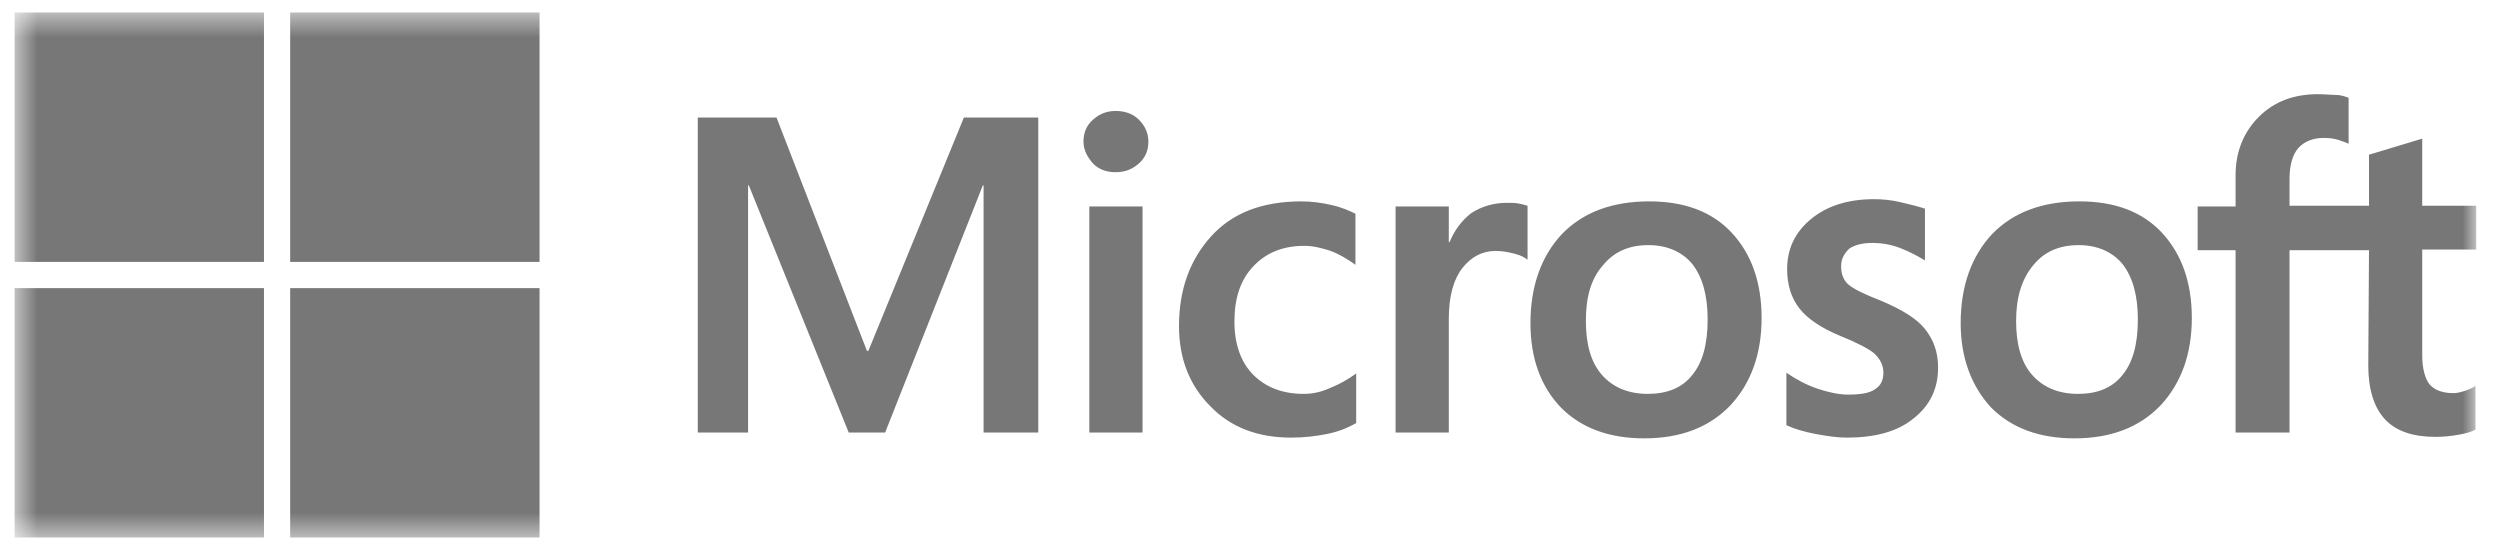
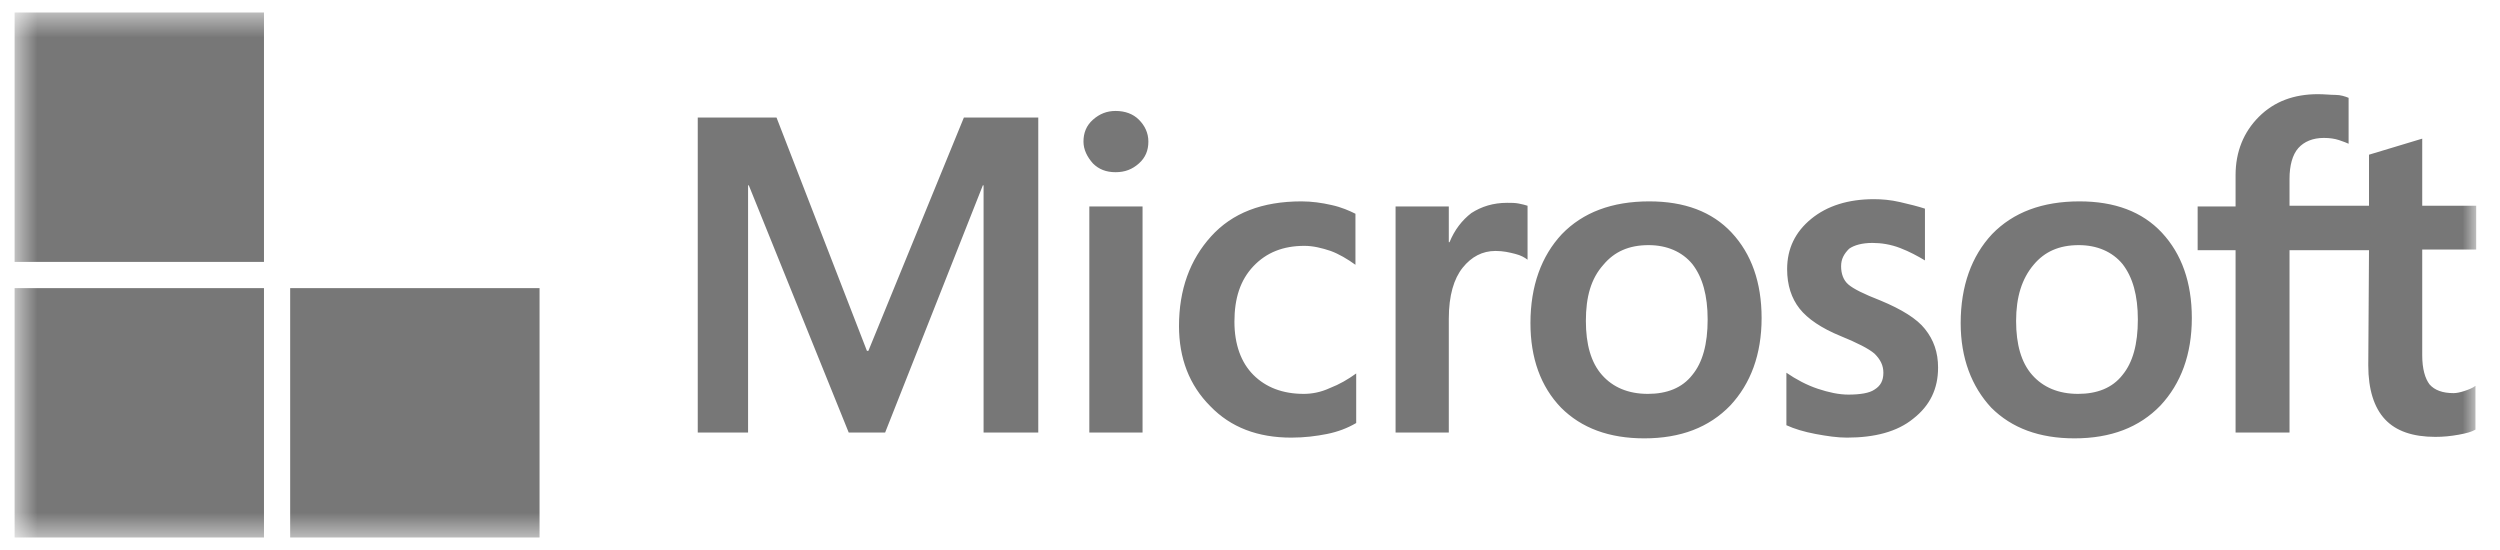
<svg xmlns="http://www.w3.org/2000/svg" width="100" height="22" viewBox="0 0 100 22" fill="none">
  <g clip-path="url(#clip0_8255_2465)">
    <mask id="mask0_8255_2465" style="mask-type:luminance" maskUnits="userSpaceOnUse" x="0" y="0" width="100" height="22">
      <path d="M99.051 0.5H0.584V21.5H99.051V0.5Z" fill="white" />
    </mask>
    <g mask="url(#mask0_8255_2465)">
      <path d="M41.531 4.7V17.3H39.343V7.413H39.314L35.406 17.3H33.948L29.952 7.413H29.923V17.3H27.91V4.7H31.06L34.677 14.034H34.735L38.556 4.7H41.531ZM43.339 5.663C43.339 5.313 43.456 5.021 43.718 4.788C43.981 4.555 44.273 4.438 44.623 4.438C45.002 4.438 45.323 4.555 45.556 4.788C45.789 5.021 45.935 5.313 45.935 5.663C45.935 6.013 45.819 6.305 45.556 6.538C45.294 6.771 45.002 6.888 44.623 6.888C44.243 6.888 43.952 6.771 43.718 6.538C43.485 6.275 43.339 5.984 43.339 5.663ZM45.702 8.259V17.3H43.573V8.259H45.702ZM52.148 15.755C52.468 15.755 52.819 15.696 53.198 15.521C53.577 15.375 53.927 15.171 54.248 14.938V16.921C53.898 17.125 53.519 17.271 53.081 17.359C52.644 17.446 52.177 17.505 51.652 17.505C50.31 17.505 49.231 17.096 48.414 16.25C47.569 15.405 47.16 14.325 47.16 13.042C47.16 11.584 47.598 10.388 48.444 9.455C49.289 8.521 50.485 8.055 52.06 8.055C52.468 8.055 52.877 8.113 53.256 8.2C53.664 8.288 53.985 8.434 54.218 8.55V10.592C53.898 10.359 53.548 10.155 53.227 10.038C52.877 9.921 52.527 9.834 52.177 9.834C51.331 9.834 50.66 10.096 50.135 10.65C49.61 11.205 49.377 11.934 49.377 12.867C49.377 13.771 49.639 14.5 50.135 14.996C50.631 15.492 51.302 15.755 52.148 15.755ZM60.285 8.113C60.46 8.113 60.606 8.113 60.752 8.142C60.898 8.171 61.014 8.2 61.102 8.23V10.388C60.985 10.3 60.839 10.213 60.606 10.155C60.373 10.096 60.139 10.038 59.819 10.038C59.294 10.038 58.856 10.271 58.506 10.709C58.156 11.146 57.952 11.817 57.952 12.75V17.3H55.823V8.259H57.952V9.688H57.981C58.185 9.192 58.477 8.813 58.856 8.521C59.264 8.259 59.731 8.113 60.285 8.113ZM61.218 12.925C61.218 11.438 61.656 10.242 62.473 9.367C63.319 8.492 64.485 8.055 65.973 8.055C67.373 8.055 68.481 8.463 69.269 9.309C70.056 10.155 70.464 11.292 70.464 12.721C70.464 14.18 70.027 15.346 69.21 16.221C68.364 17.096 67.227 17.534 65.769 17.534C64.368 17.534 63.26 17.125 62.444 16.309C61.627 15.463 61.218 14.325 61.218 12.925ZM63.435 12.838C63.435 13.771 63.639 14.5 64.077 14.996C64.514 15.492 65.127 15.755 65.914 15.755C66.673 15.755 67.285 15.521 67.694 14.996C68.102 14.5 68.306 13.771 68.306 12.78C68.306 11.817 68.102 11.088 67.694 10.563C67.285 10.067 66.673 9.805 65.944 9.805C65.156 9.805 64.573 10.067 64.135 10.592C63.639 11.146 63.435 11.875 63.435 12.838ZM73.644 10.65C73.644 10.942 73.731 11.205 73.935 11.38C74.139 11.555 74.548 11.759 75.219 12.021C76.064 12.371 76.677 12.75 76.998 13.159C77.348 13.596 77.523 14.092 77.523 14.705C77.523 15.55 77.202 16.221 76.531 16.746C75.889 17.271 74.985 17.505 73.877 17.505C73.498 17.505 73.089 17.446 72.623 17.359C72.156 17.271 71.777 17.155 71.456 17.009V14.909C71.835 15.171 72.273 15.405 72.71 15.55C73.148 15.696 73.556 15.784 73.935 15.784C74.402 15.784 74.781 15.725 74.985 15.58C75.219 15.434 75.335 15.23 75.335 14.909C75.335 14.617 75.219 14.384 74.985 14.15C74.752 13.946 74.285 13.713 73.644 13.45C72.856 13.13 72.302 12.75 71.981 12.342C71.66 11.934 71.485 11.409 71.485 10.767C71.485 9.95 71.806 9.28 72.448 8.755C73.089 8.23 73.935 7.967 74.956 7.967C75.277 7.967 75.627 7.996 76.006 8.084C76.385 8.171 76.735 8.259 76.998 8.346V10.417C76.706 10.242 76.385 10.067 76.006 9.921C75.627 9.775 75.248 9.717 74.898 9.717C74.489 9.717 74.168 9.805 73.964 9.95C73.76 10.155 73.644 10.359 73.644 10.65ZM78.427 12.925C78.427 11.438 78.864 10.242 79.681 9.367C80.527 8.492 81.694 8.055 83.181 8.055C84.581 8.055 85.689 8.463 86.477 9.309C87.264 10.155 87.673 11.292 87.673 12.721C87.673 14.18 87.235 15.346 86.418 16.221C85.573 17.096 84.435 17.534 82.977 17.534C81.577 17.534 80.469 17.125 79.652 16.309C78.864 15.463 78.427 14.325 78.427 12.925ZM80.644 12.838C80.644 13.771 80.848 14.5 81.285 14.996C81.723 15.492 82.335 15.755 83.123 15.755C83.881 15.755 84.493 15.521 84.902 14.996C85.31 14.5 85.514 13.771 85.514 12.78C85.514 11.817 85.31 11.088 84.902 10.563C84.493 10.067 83.881 9.805 83.152 9.805C82.364 9.805 81.781 10.067 81.344 10.592C80.877 11.146 80.644 11.875 80.644 12.838ZM94.76 10.009H91.581V17.3H89.423V10.009H87.906V8.259H89.423V7.005C89.423 6.071 89.743 5.284 90.356 4.671C90.969 4.059 91.756 3.767 92.719 3.767C92.981 3.767 93.214 3.796 93.418 3.796C93.623 3.796 93.798 3.855 93.944 3.913V5.75C93.885 5.721 93.739 5.663 93.564 5.605C93.389 5.546 93.185 5.517 92.952 5.517C92.514 5.517 92.164 5.663 91.931 5.925C91.698 6.188 91.581 6.625 91.581 7.15V8.23H94.76V6.188L96.889 5.546V8.23H99.048V9.98H96.889V14.209C96.889 14.763 97.006 15.142 97.181 15.375C97.385 15.609 97.706 15.725 98.144 15.725C98.26 15.725 98.406 15.696 98.581 15.638C98.756 15.58 98.902 15.521 99.019 15.434V17.184C98.873 17.271 98.668 17.33 98.348 17.388C98.027 17.446 97.735 17.475 97.414 17.475C96.51 17.475 95.839 17.242 95.402 16.775C94.964 16.309 94.731 15.58 94.731 14.617L94.76 10.009Z" fill="#777777" />
      <path d="M10.559 0.5H0.584V10.476H10.559V0.5Z" fill="#777777" />
-       <path d="M21.582 0.5H11.607V10.476H21.582V0.5Z" fill="#777777" />
      <path d="M10.559 11.525H0.584V21.5H10.559V11.525Z" fill="#777777" />
      <path d="M21.582 11.525H11.607V21.5H21.582V11.525Z" fill="#777777" />
    </g>
  </g>
  <defs>
    <clipPath id="clip0_8255_2465">
      <rect width="100" height="22" fill="white" />
    </clipPath>
  </defs>
</svg>